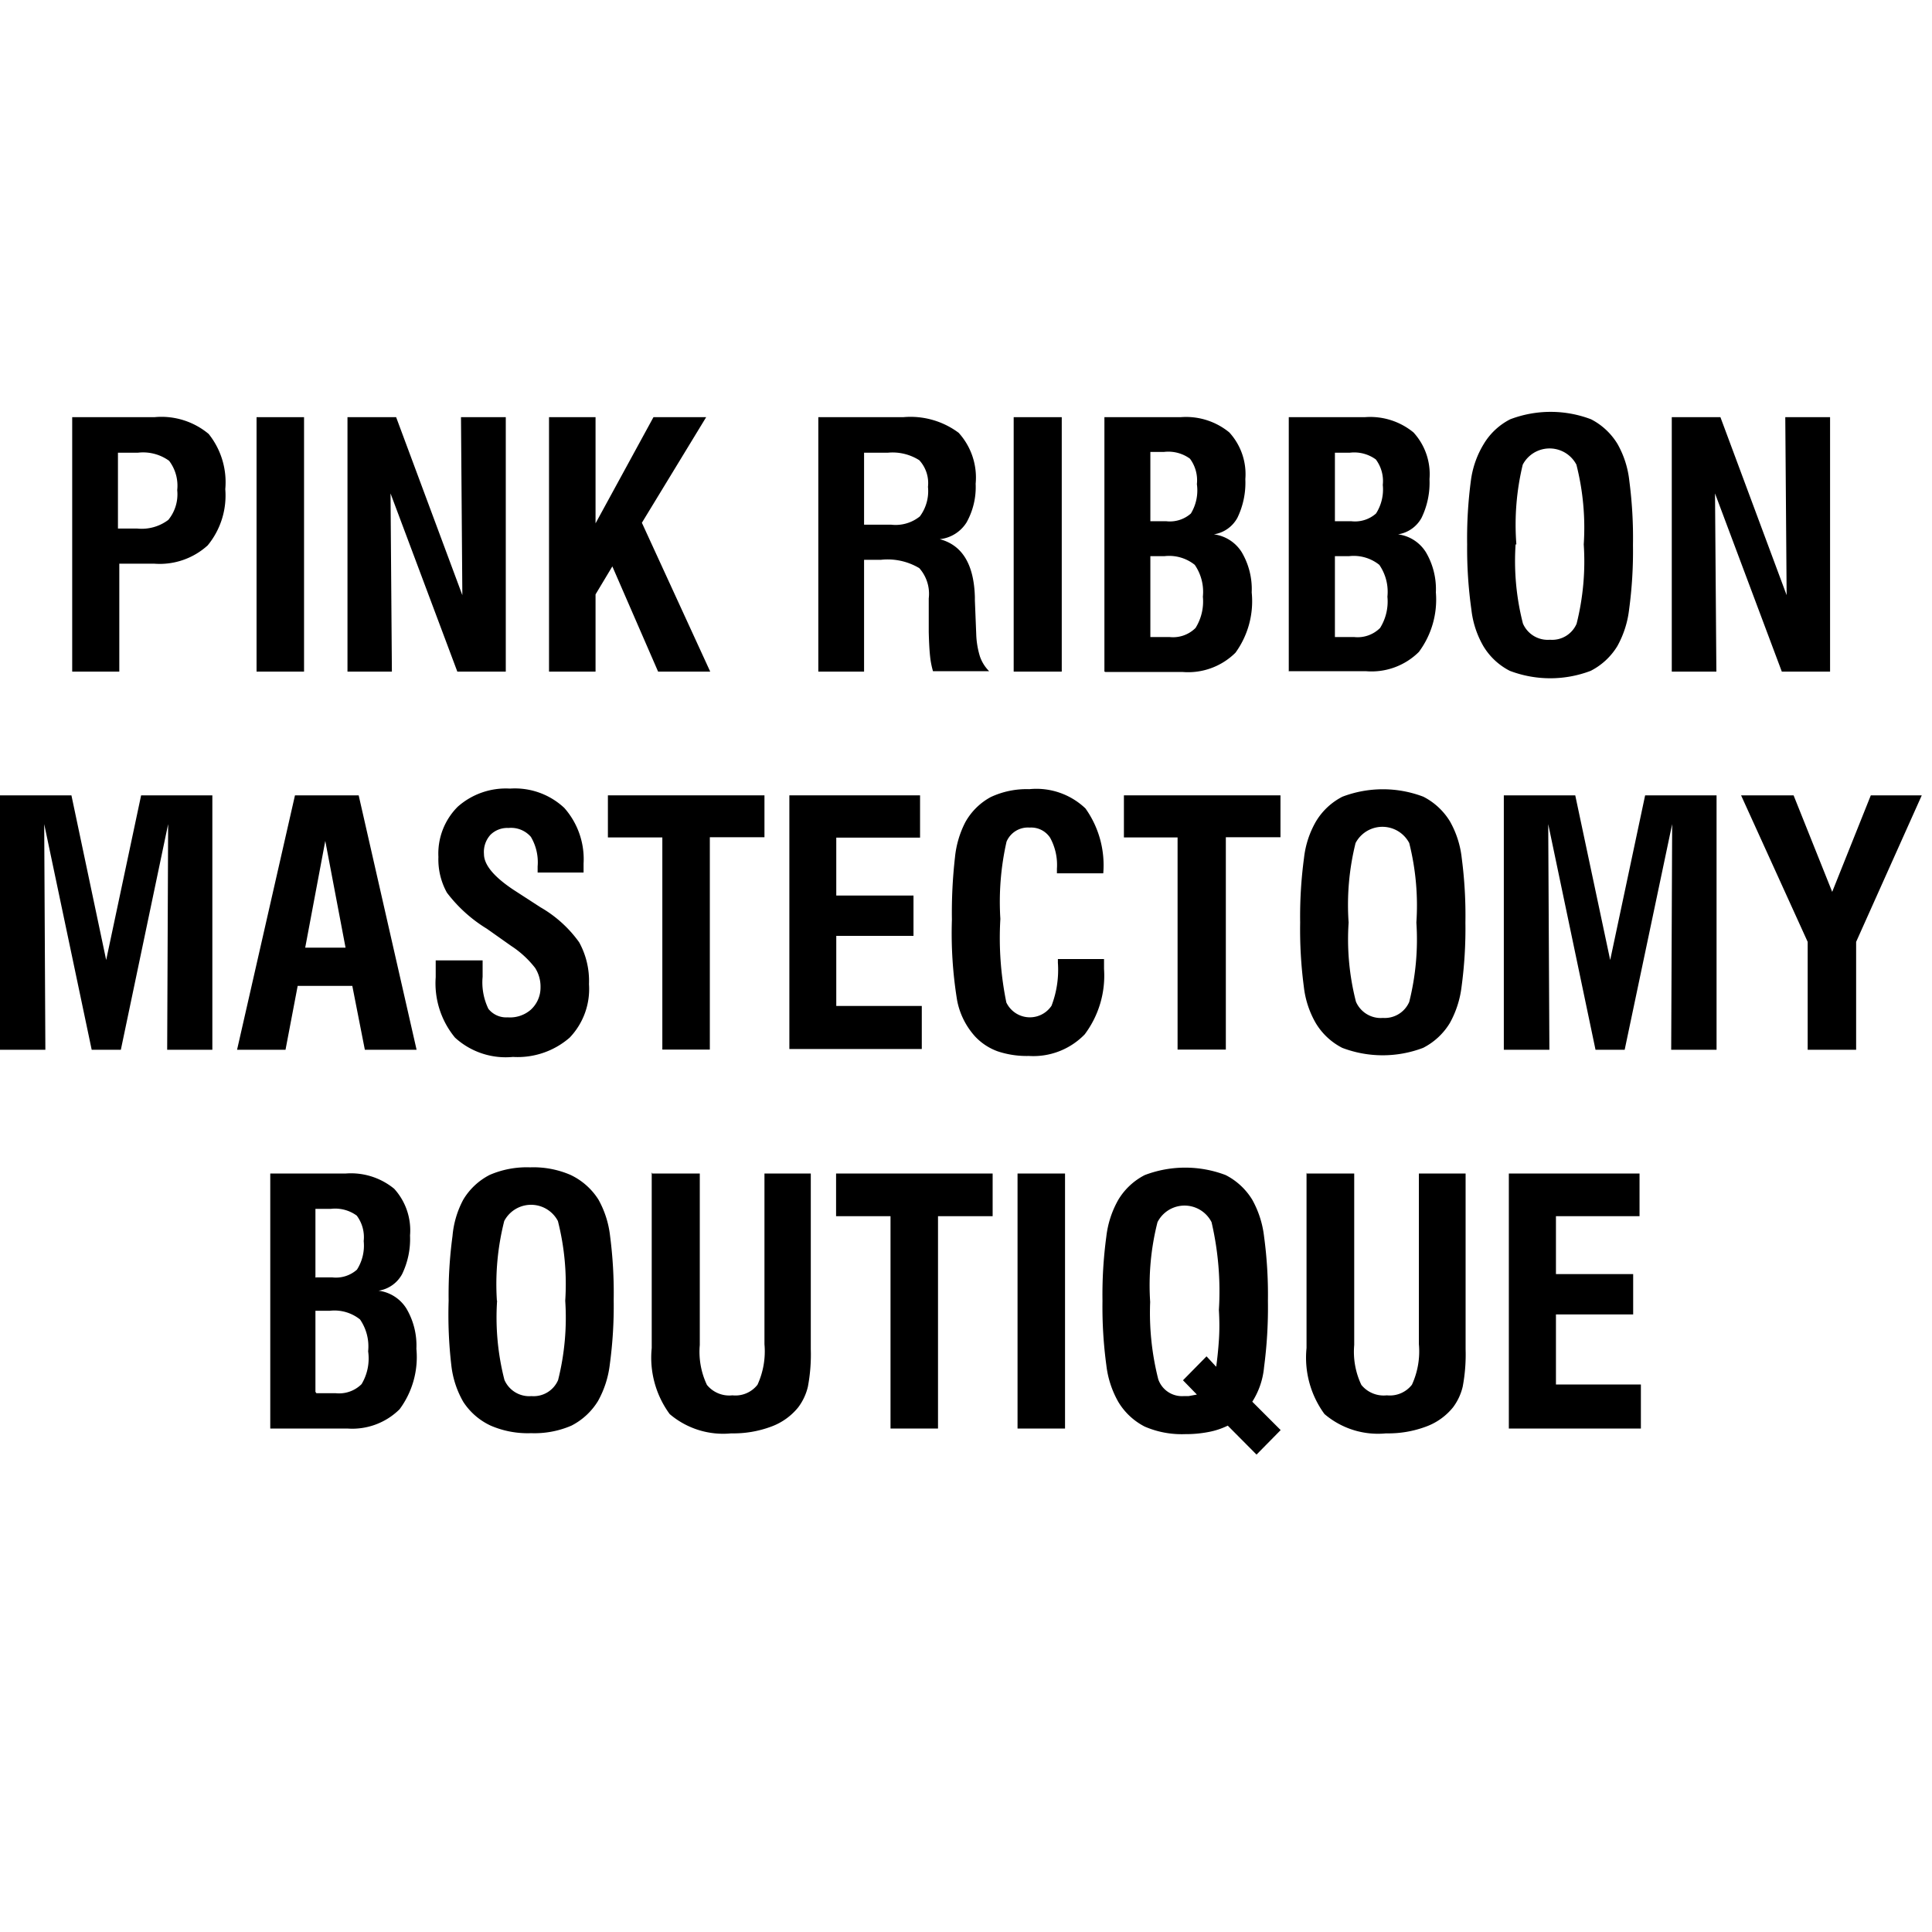
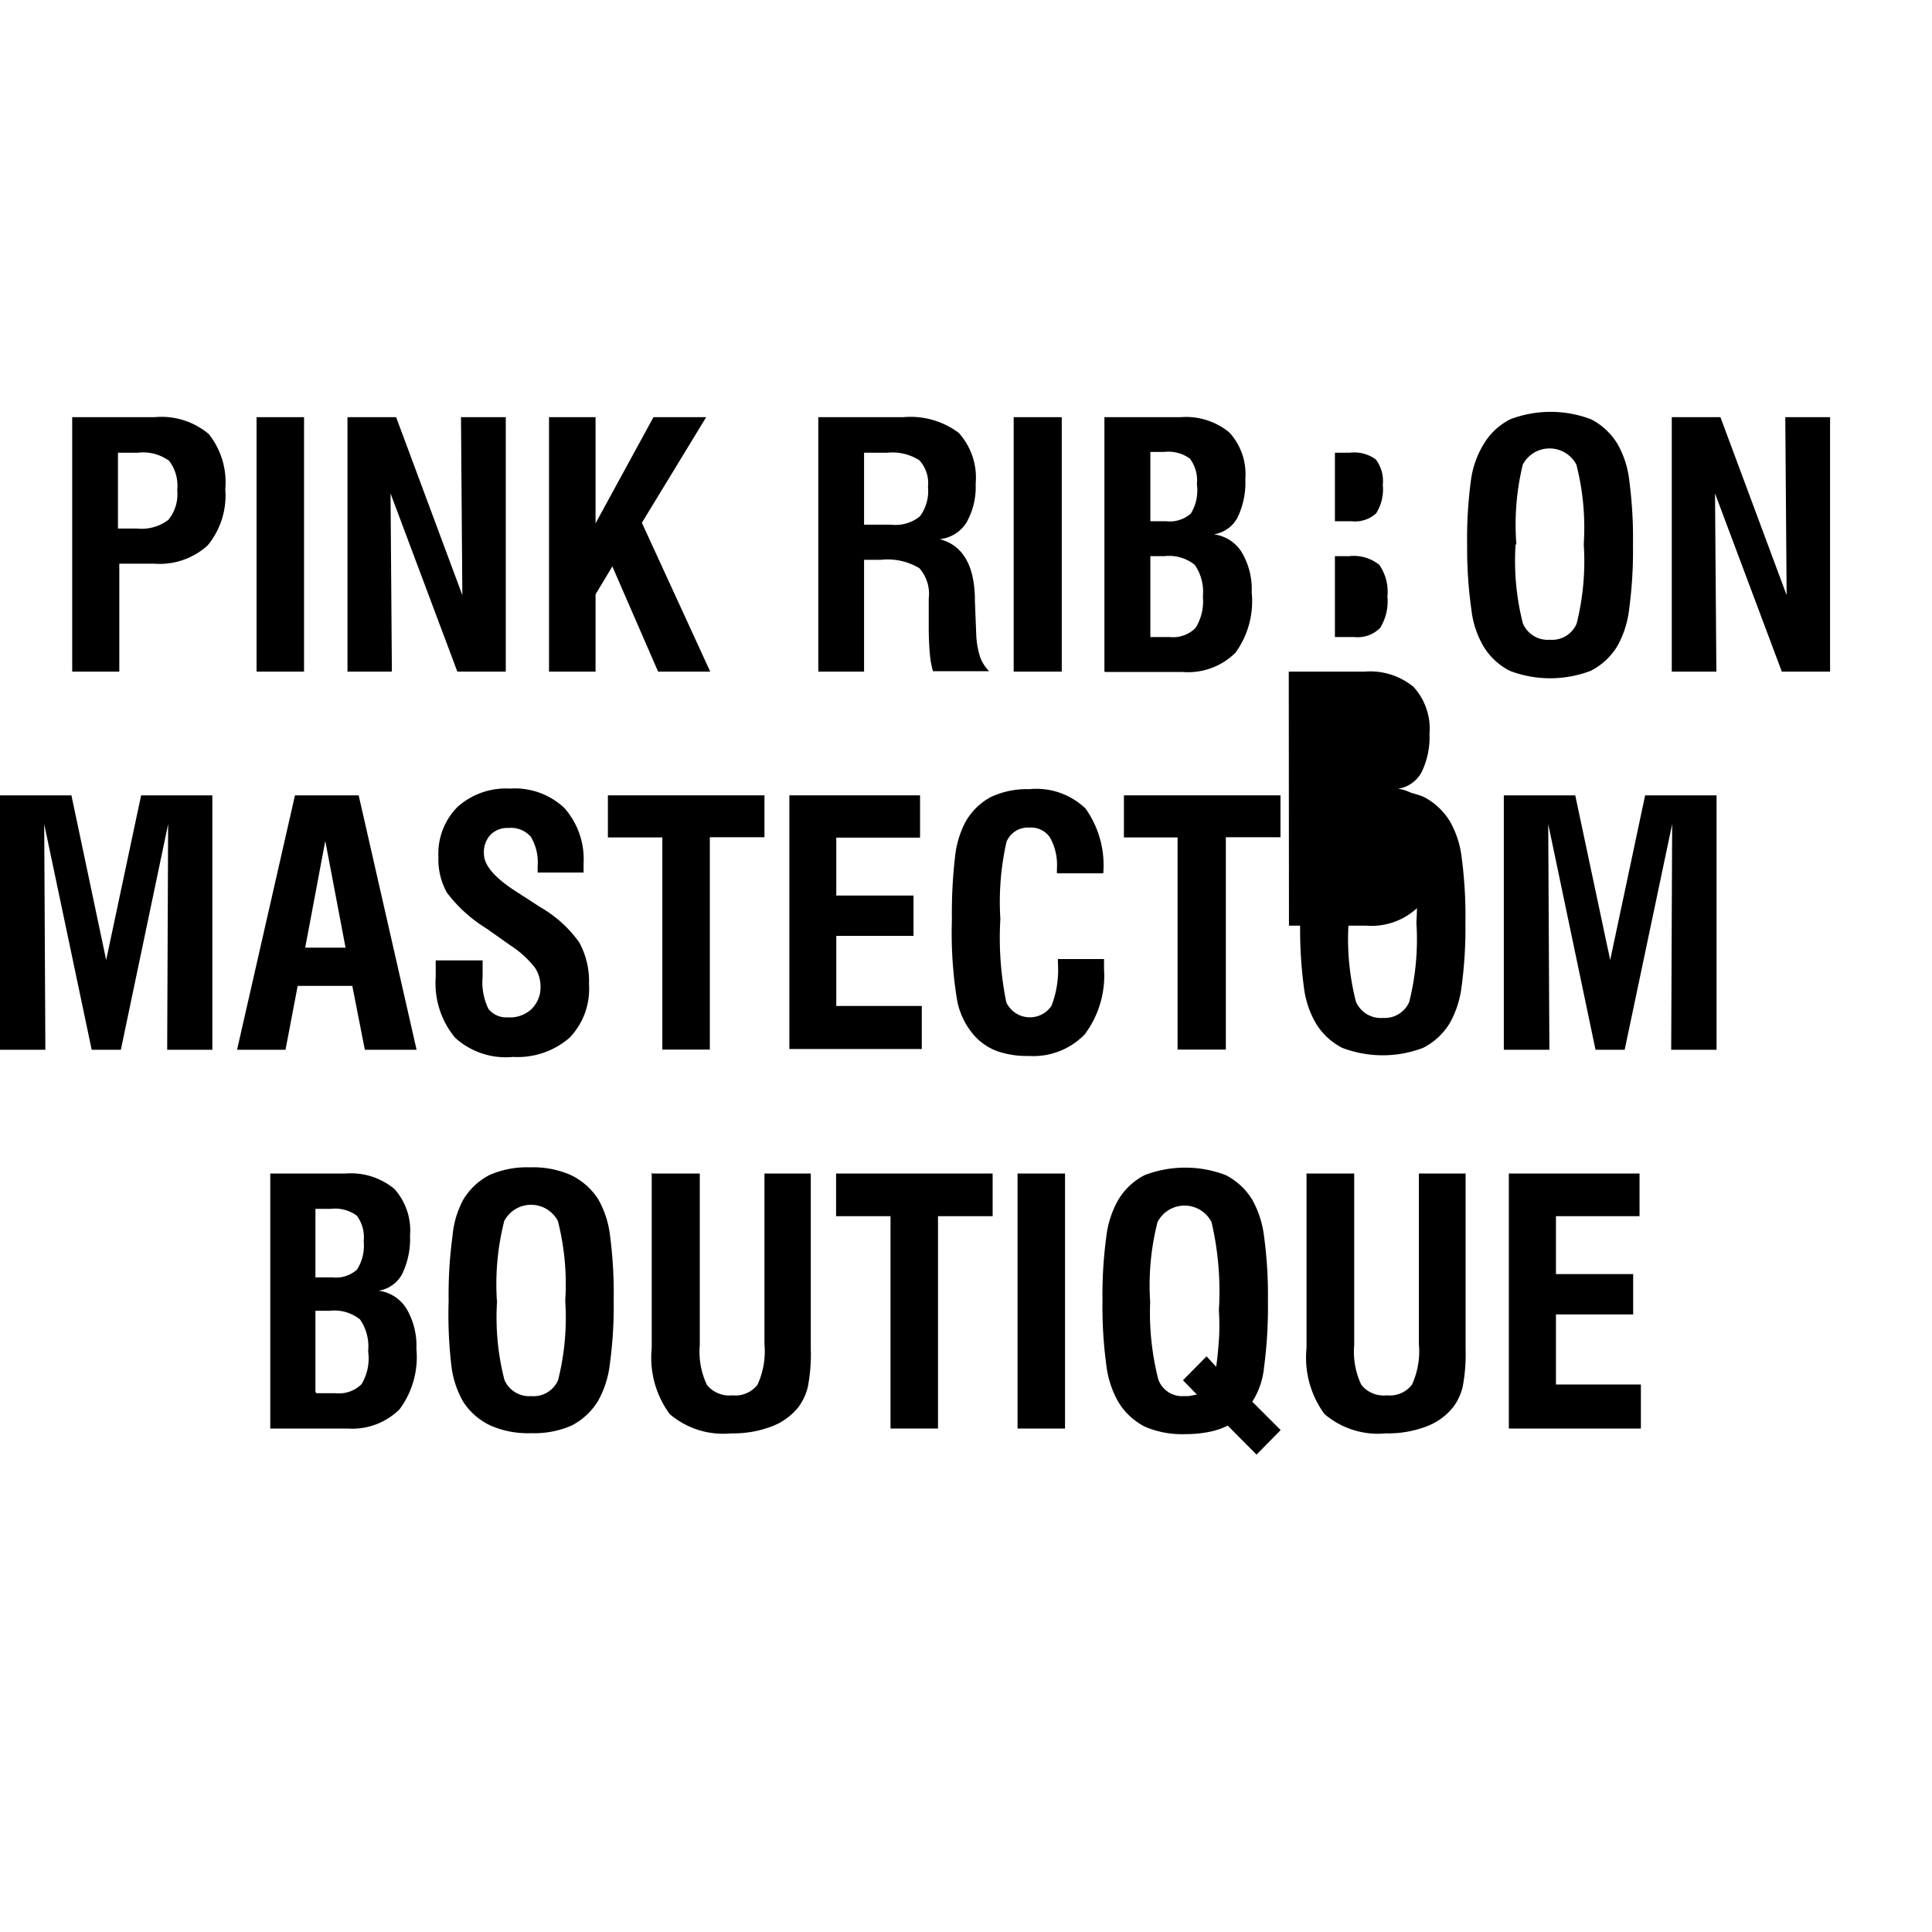
<svg xmlns="http://www.w3.org/2000/svg" id="Layer_1" data-name="Layer 1" viewBox="0 0 100.08 100.08">
  <defs>
    <style>.cls-1{fill:#fff;}</style>
  </defs>
  <title>pink-ribbon-wausau</title>
  <rect class="cls-1" width="100.08" height="100.08" />
  <path d="M3.74,34.79V21.61H8a3.81,3.81,0,0,1,2.81.87,4,4,0,0,1,.86,2.86,4.07,4.07,0,0,1-.91,2.91A3.69,3.69,0,0,1,8,29.2H6.18v5.59H3.74Zm2.37-7.41h1a2.29,2.29,0,0,0,1.61-.45,2.09,2.09,0,0,0,.46-1.54,2.13,2.13,0,0,0-.42-1.52,2.3,2.3,0,0,0-1.61-.42H6.11v3.93Z" />
  <path d="M13.29,34.79V21.61h2.46V34.79H13.29Z" />
  <path d="M18,34.79V21.61h2.52l3.43,9.22-0.07-9.22H26.2V34.79H23.69l-3.46-9.23,0.07,9.23H18Z" />
  <path d="M28.44,34.79V21.61h2.41v5.5l3-5.5h2.73l-3.33,5.47,3.54,7.71h-2.7l-2.37-5.45-0.87,1.45v4H28.44Z" />
  <path d="M42.39,34.79V21.61h4.4a4.17,4.17,0,0,1,2.87.81,3.45,3.45,0,0,1,.88,2.64,3.75,3.75,0,0,1-.47,2,1.87,1.87,0,0,1-1.39.87q1.75,0.46,1.82,3v0.17l0.07,1.75A4.39,4.39,0,0,0,50.76,34a2,2,0,0,0,.48.77H48.33A4.37,4.37,0,0,1,48.18,34q-0.05-.45-0.07-1.27l0-1.38V31a2,2,0,0,0-.49-1.57,3.2,3.2,0,0,0-2-.43H44.76v5.79H42.39Zm2.37-7.61h1.41a2,2,0,0,0,1.48-.43,2.19,2.19,0,0,0,.42-1.53,1.75,1.75,0,0,0-.45-1.38A2.58,2.58,0,0,0,46,23.45H44.76v3.73Z" />
  <path d="M52.51,34.79V21.61H55V34.79H52.51Z" />
  <path d="M57.21,34.79V21.61h3.95a3.53,3.53,0,0,1,2.52.79,3.2,3.2,0,0,1,.83,2.42,4.17,4.17,0,0,1-.41,2,1.68,1.68,0,0,1-1.22.86,2,2,0,0,1,1.44.92,3.77,3.77,0,0,1,.52,2.09A4.54,4.54,0,0,1,64,33.81a3.48,3.48,0,0,1-2.73,1h-4ZM59.59,27h0.82a1.64,1.64,0,0,0,1.28-.4A2.31,2.31,0,0,0,62,25.08a1.87,1.87,0,0,0-.36-1.32,1.9,1.9,0,0,0-1.34-.35H59.59V27Zm0,6h1a1.65,1.65,0,0,0,1.34-.47,2.59,2.59,0,0,0,.38-1.62,2.46,2.46,0,0,0-.42-1.65,2.12,2.12,0,0,0-1.57-.45H59.59v4.19Z" />
-   <path d="M66.76,34.79V21.61H70.7a3.53,3.53,0,0,1,2.52.79,3.2,3.2,0,0,1,.83,2.42,4.17,4.17,0,0,1-.41,2,1.68,1.68,0,0,1-1.22.86,2,2,0,0,1,1.44.92,3.77,3.77,0,0,1,.52,2.09,4.54,4.54,0,0,1-.88,3.08,3.48,3.48,0,0,1-2.73,1h-4ZM69.15,27H70a1.64,1.64,0,0,0,1.28-.4,2.31,2.31,0,0,0,.35-1.48,1.87,1.87,0,0,0-.36-1.32,1.9,1.9,0,0,0-1.34-.35H69.15V27Zm0,6h1a1.65,1.65,0,0,0,1.34-.47,2.59,2.59,0,0,0,.38-1.62,2.46,2.46,0,0,0-.42-1.65,2.12,2.12,0,0,0-1.57-.45H69.15v4.19Z" />
+   <path d="M66.76,34.79H70.7a3.53,3.53,0,0,1,2.52.79,3.2,3.2,0,0,1,.83,2.42,4.17,4.17,0,0,1-.41,2,1.68,1.68,0,0,1-1.22.86,2,2,0,0,1,1.44.92,3.77,3.77,0,0,1,.52,2.09,4.54,4.54,0,0,1-.88,3.08,3.48,3.48,0,0,1-2.73,1h-4ZM69.15,27H70a1.64,1.64,0,0,0,1.28-.4,2.31,2.31,0,0,0,.35-1.48,1.87,1.87,0,0,0-.36-1.32,1.9,1.9,0,0,0-1.34-.35H69.15V27Zm0,6h1a1.65,1.65,0,0,0,1.34-.47,2.59,2.59,0,0,0,.38-1.62,2.46,2.46,0,0,0-.42-1.65,2.12,2.12,0,0,0-1.57-.45H69.15v4.19Z" />
  <path d="M76,28.2a22.65,22.65,0,0,1,.2-3.35A4.83,4.83,0,0,1,76.86,23a3.4,3.4,0,0,1,1.37-1.28,5.89,5.89,0,0,1,4.19,0A3.45,3.45,0,0,1,83.79,23a4.94,4.94,0,0,1,.61,1.9,22.83,22.83,0,0,1,.19,3.34,22.48,22.48,0,0,1-.2,3.33,5.12,5.12,0,0,1-.61,1.9,3.45,3.45,0,0,1-1.38,1.28,5.89,5.89,0,0,1-4.19,0,3.4,3.4,0,0,1-1.37-1.28,4.83,4.83,0,0,1-.62-1.89A22.65,22.65,0,0,1,76,28.2Zm2.51,0a13,13,0,0,0,.38,4.1,1.4,1.4,0,0,0,1.4.84,1.38,1.38,0,0,0,1.38-.83,13.26,13.26,0,0,0,.37-4.11,13.26,13.26,0,0,0-.38-4.13,1.57,1.57,0,0,0-2.78,0A13.25,13.25,0,0,0,78.55,28.2Z" />
  <path d="M86.6,34.79V21.61h2.52l3.43,9.22-0.07-9.22H94.8V34.79H92.3l-3.46-9.23,0.07,9.23H86.6Z" />
  <path d="M0,54.38V41.2H3.7L5.5,49.73,7.31,41.2H11V54.38H8.66L8.71,42.69,6.26,54.38H4.75L2.29,42.69,2.35,54.38H0Z" />
  <path d="M12.28,54.38l3-13.18h3.3l3,13.18H18.9l-0.65-3.31H15.42l-0.63,3.31H12.28Zm3.53-5.29H17.9l-1.05-5.53Z" />
  <path d="M22.59,49.75H25V50.6a3.15,3.15,0,0,0,.3,1.66,1.18,1.18,0,0,0,1,.44,1.64,1.64,0,0,0,1.19-.39A1.55,1.55,0,0,0,28,51.14a1.79,1.79,0,0,0-.28-1A5.07,5.07,0,0,0,26.48,49l-1.26-.89a7.47,7.47,0,0,1-2.07-1.87,3.55,3.55,0,0,1-.44-1.85,3.43,3.43,0,0,1,1-2.6,3.76,3.76,0,0,1,2.71-.94,3.74,3.74,0,0,1,2.81,1,4,4,0,0,1,1,2.88c0,0.13,0,.22,0,0.29s0,0.13,0,.18H27.85V44.88a2.58,2.58,0,0,0-.35-1.53,1.36,1.36,0,0,0-1.16-.46,1.24,1.24,0,0,0-.93.35,1.32,1.32,0,0,0-.34,1q0,0.83,1.51,1.84l0,0L28,47a6.36,6.36,0,0,1,2,1.81,4.15,4.15,0,0,1,.51,2.17,3.64,3.64,0,0,1-1,2.77,4.1,4.1,0,0,1-2.94,1,3.89,3.89,0,0,1-3-1,4.42,4.42,0,0,1-1-3.13q0-.22,0-0.74V49.75Z" />
  <path d="M34.31,54.38v-11H31.49V41.2h8.11v2.17H36.77v11H34.31Z" />
  <path d="M40.89,54.38V41.2h6.77v2.19H43.32v3h4v2.09h-4v3.63h4.43v2.23H40.89Z" />
  <path d="M54.8,49.68h2.39c0,0.06,0,.14,0,0.25s0,0.2,0,.26a5.07,5.07,0,0,1-1,3.39A3.7,3.7,0,0,1,53.3,54.7a4.76,4.76,0,0,1-1.62-.24,3,3,0,0,1-1.16-.76,3.86,3.86,0,0,1-.94-1.88,21.52,21.52,0,0,1-.27-4.18,25.39,25.39,0,0,1,.16-3.24A5.06,5.06,0,0,1,50,42.6a3.3,3.3,0,0,1,1.32-1.31,4.38,4.38,0,0,1,2-.41,3.68,3.68,0,0,1,2.91,1,5.07,5.07,0,0,1,.92,3.36H54.75V45a2.93,2.93,0,0,0-.35-1.6,1.17,1.17,0,0,0-1.06-.53,1.2,1.2,0,0,0-1.2.73,14.11,14.11,0,0,0-.32,4,16.66,16.66,0,0,0,.31,4.33,1.35,1.35,0,0,0,2.34.17,5.21,5.21,0,0,0,.33-2.23V49.68Z" />
  <path d="M61,54.38v-11H58.22V41.2h8.11v2.17H63.5v11H61Z" />
  <path d="M67.35,47.79a22.65,22.65,0,0,1,.2-3.35,4.83,4.83,0,0,1,.62-1.89,3.4,3.4,0,0,1,1.37-1.28,5.89,5.89,0,0,1,4.19,0,3.45,3.45,0,0,1,1.38,1.28,4.94,4.94,0,0,1,.61,1.9,22.83,22.83,0,0,1,.19,3.34,22.48,22.48,0,0,1-.2,3.33A5.12,5.12,0,0,1,75.1,53a3.45,3.45,0,0,1-1.38,1.28,5.89,5.89,0,0,1-4.19,0A3.4,3.4,0,0,1,68.16,53a4.83,4.83,0,0,1-.62-1.89A22.65,22.65,0,0,1,67.35,47.79Zm2.51,0a13,13,0,0,0,.38,4.1,1.4,1.4,0,0,0,1.4.84A1.38,1.38,0,0,0,73,51.9a13.26,13.26,0,0,0,.37-4.11A13.26,13.26,0,0,0,73,43.67a1.57,1.57,0,0,0-2.78,0A13.25,13.25,0,0,0,69.86,47.79Z" />
  <path d="M77.9,54.38V41.2h3.7l1.81,8.53,1.81-8.53h3.7V54.38H86.57l0.05-11.69L84.16,54.38H82.65L80.2,42.69l0.06,11.69H77.9Z" />
-   <path d="M93.64,54.38V48.79L90.19,41.2h2.72l2,5,2-5h2.64l-3.4,7.59v5.59H93.64Z" />
  <path d="M14,74V60.79H17.9a3.53,3.53,0,0,1,2.52.79A3.2,3.2,0,0,1,21.24,64a4.17,4.17,0,0,1-.41,2,1.68,1.68,0,0,1-1.22.86,2,2,0,0,1,1.44.92,3.77,3.77,0,0,1,.52,2.09A4.54,4.54,0,0,1,20.7,73,3.48,3.48,0,0,1,18,74H14Zm2.39-7.83h0.82a1.64,1.64,0,0,0,1.28-.4,2.31,2.31,0,0,0,.35-1.48,1.87,1.87,0,0,0-.36-1.32,1.9,1.9,0,0,0-1.34-.35H16.34v3.56Zm0,6h1a1.65,1.65,0,0,0,1.34-.47A2.59,2.59,0,0,0,19.07,70a2.46,2.46,0,0,0-.42-1.65,2.12,2.12,0,0,0-1.57-.45H16.34V72.1Z" />
  <path d="M23.24,67.38a22.65,22.65,0,0,1,.2-3.35A4.86,4.86,0,0,1,24,62.14a3.4,3.4,0,0,1,1.37-1.28,4.84,4.84,0,0,1,2.09-.39,4.84,4.84,0,0,1,2.09.39A3.46,3.46,0,0,1,31,62.14,5,5,0,0,1,31.6,64a22.92,22.92,0,0,1,.19,3.34,22.42,22.42,0,0,1-.2,3.33,5.13,5.13,0,0,1-.61,1.9,3.46,3.46,0,0,1-1.38,1.28,4.84,4.84,0,0,1-2.09.39,4.84,4.84,0,0,1-2.09-.39A3.4,3.4,0,0,1,24,72.62a4.86,4.86,0,0,1-.62-1.89A22.65,22.65,0,0,1,23.24,67.38Zm2.51,0a13,13,0,0,0,.38,4.1,1.4,1.4,0,0,0,1.4.84,1.38,1.38,0,0,0,1.38-.83,13.26,13.26,0,0,0,.37-4.11,13.28,13.28,0,0,0-.38-4.13,1.57,1.57,0,0,0-2.78,0A13.28,13.28,0,0,0,25.74,67.38Z" />
  <path d="M33.79,60.79h2.46v8.88a4,4,0,0,0,.37,2.07,1.49,1.49,0,0,0,1.32.54,1.45,1.45,0,0,0,1.3-.55,4.15,4.15,0,0,0,.36-2.1V60.79H42v9.1a9,9,0,0,1-.15,1.94,2.88,2.88,0,0,1-.5,1.07,3.22,3.22,0,0,1-1.4,1,5.59,5.59,0,0,1-2.07.35,4.27,4.27,0,0,1-3.19-1,4.94,4.94,0,0,1-.93-3.42v-9.1Z" />
  <path d="M46.13,74V63H43.31V60.79h8.11V63H48.59V74H46.13Z" />
  <path d="M52.71,74V60.79h2.46V74H52.71Z" />
  <path d="M63.6,73.85a3.87,3.87,0,0,1-1,.33,6.17,6.17,0,0,1-1.21.11,4.83,4.83,0,0,1-2.09-.39,3.4,3.4,0,0,1-1.37-1.28,5,5,0,0,1-.62-1.9,22.5,22.5,0,0,1-.2-3.33,22.48,22.48,0,0,1,.2-3.34,5,5,0,0,1,.62-1.9,3.4,3.4,0,0,1,1.37-1.28,5.89,5.89,0,0,1,4.19,0,3.45,3.45,0,0,1,1.38,1.28,5.12,5.12,0,0,1,.61,1.9,22.48,22.48,0,0,1,.2,3.33,23.66,23.66,0,0,1-.2,3.44,4,4,0,0,1-.61,1.79l1.47,1.47-1.25,1.27ZM62,72.24l-0.72-.74,1.22-1.24L63,70.8q0.09-.64.14-1.37t0-1.57a15.8,15.8,0,0,0-.38-4.55,1.57,1.57,0,0,0-2.8,0,13.25,13.25,0,0,0-.38,4.13A14,14,0,0,0,60,71.45a1.3,1.3,0,0,0,1.31.87l0.26,0Z" />
  <path d="M67.69,60.79h2.46v8.88a4,4,0,0,0,.37,2.07,1.49,1.49,0,0,0,1.32.54,1.45,1.45,0,0,0,1.3-.55,4.14,4.14,0,0,0,.36-2.1V60.79h2.42v9.1a9,9,0,0,1-.15,1.94,2.89,2.89,0,0,1-.5,1.07,3.22,3.22,0,0,1-1.4,1,5.59,5.59,0,0,1-2.07.35,4.27,4.27,0,0,1-3.19-1,4.94,4.94,0,0,1-.93-3.42v-9.1Z" />
  <path d="M78.16,74V60.79h6.77V63H80.6v3h4v2.09h-4v3.63H85V74H78.16Z" />
</svg>